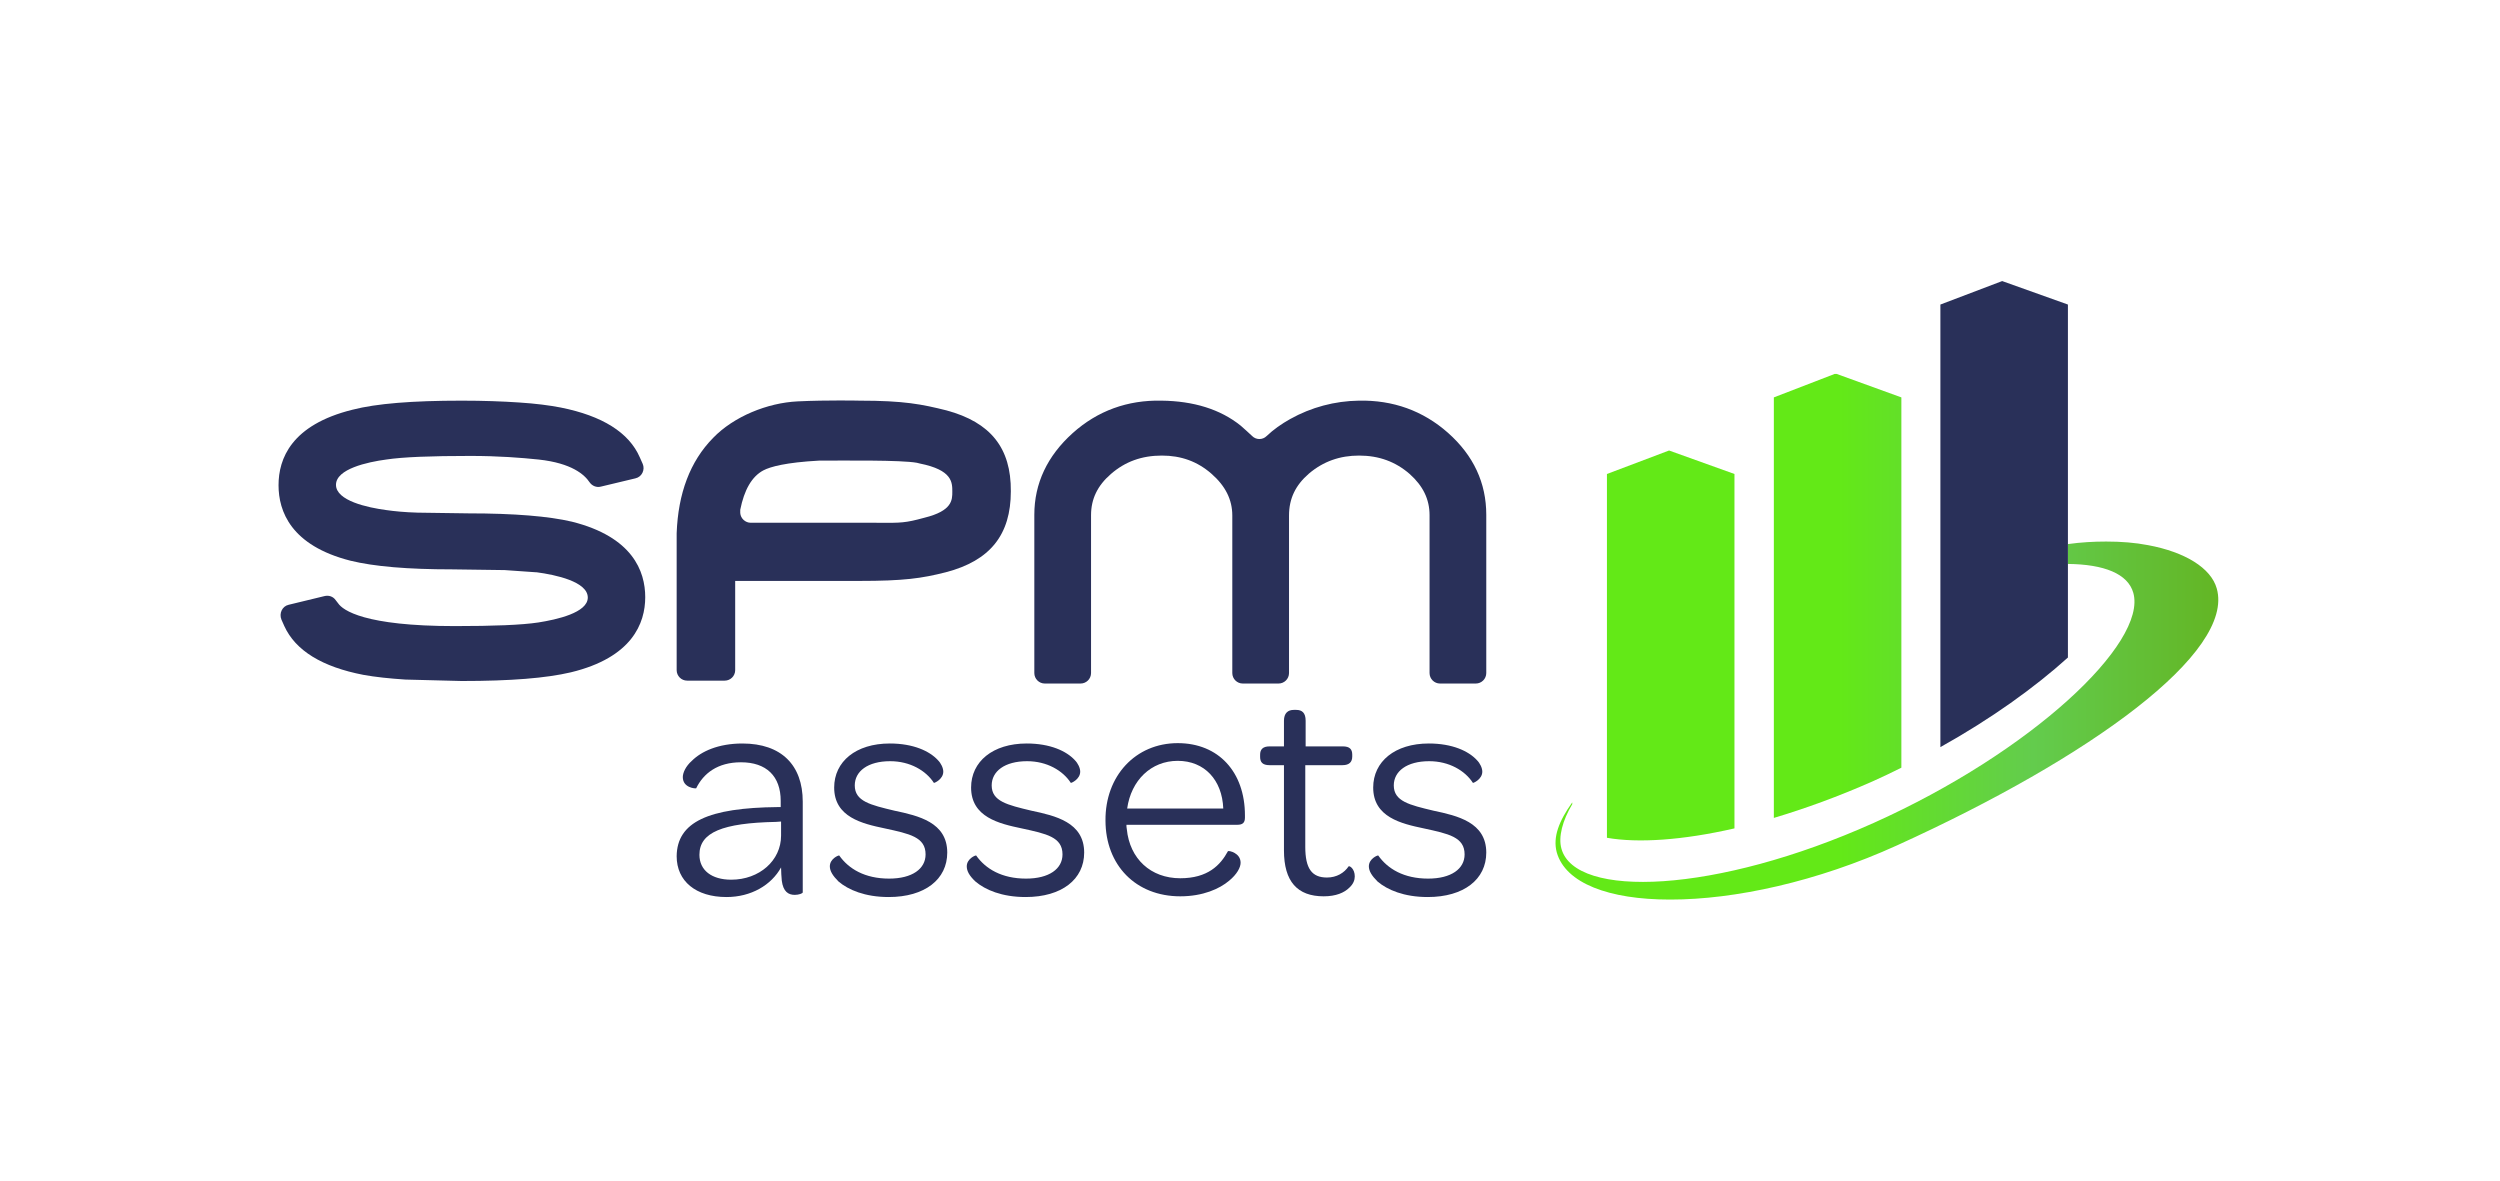
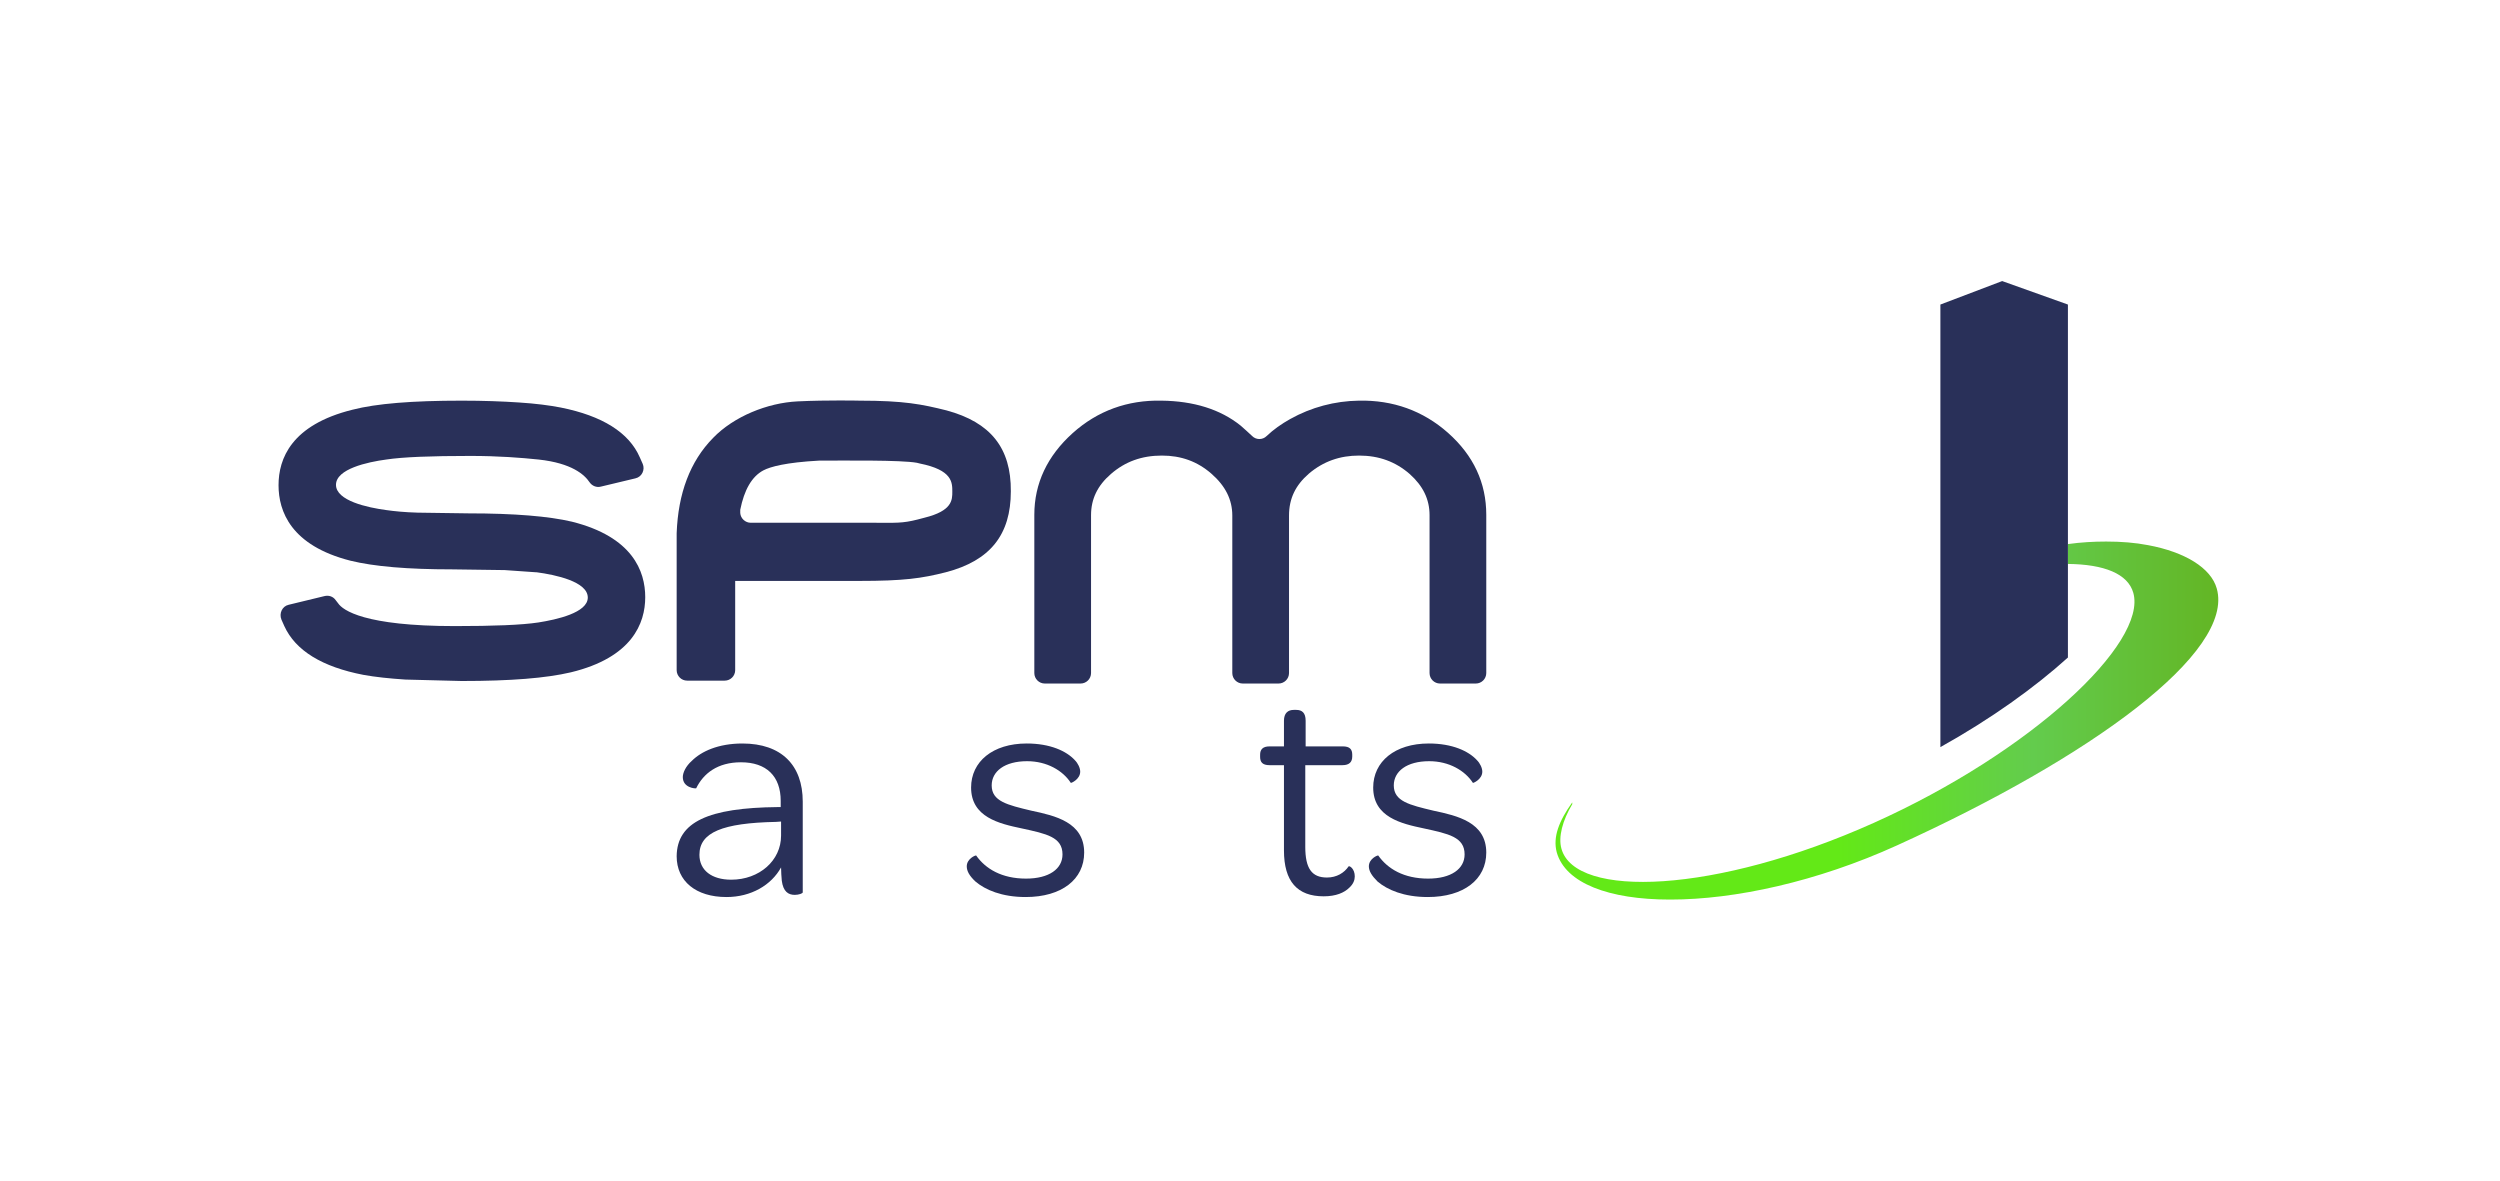
<svg xmlns="http://www.w3.org/2000/svg" xmlns:xlink="http://www.w3.org/1999/xlink" version="1.1" id="Layer_1" x="0px" y="0px" viewBox="0 0 692 327" style="enable-background:new 0 0 692 327;" xml:space="preserve">
  <style type="text/css">
	.st0{fill:#293059;}
	.st1{clip-path:url(#SVGID_2_);fill:url(#SVGID_3_);}
	.st2{clip-path:url(#SVGID_5_);fill:url(#SVGID_6_);}
	.st3{clip-path:url(#SVGID_8_);fill:url(#SVGID_9_);}
</style>
  <g>
    <path class="st0" d="M262,113.6c-6.8-1.7-11.7-2.7-24.1-2.7c0,0-8.7-0.2-17.1,0.2c-8.4,0.4-17.7,4.2-23.4,10.1   c-6.4,6.5-9.7,15.4-10.1,26.4v37.9c0,1.6,1.3,2.9,2.9,2.9h10.4c1.6,0,2.9-1.3,2.9-2.9v-24.7h0.1h34.2c12.4,0,17.3-0.7,24-2.4   c12.3-3.2,18-10.4,18-22.4C279.9,124,274.2,116.9,262,113.6 M255.9,143.3l-1.9,0.5c-4.3,1.1-6.1,0.9-12.1,0.9h-34.1   c-1.5,0-2.8-1.2-2.9-2.7c0,0,0-0.1,0-0.1c0-0.3,0-0.6,0-0.8c1.1-5.5,3.2-9.2,6.4-10.9c1.9-1,6.2-2.2,15.4-2.7   c7.2,0,22.7-0.2,27.1,0.6l0.8,0.2c9,1.8,9,5.2,9,7.8C263.6,138.4,263.6,141.4,255.9,143.3" />
    <path class="st0" d="M158.3,144.4c-6.4-1.5-15.8-2.3-28.7-2.3l-14-0.2c-3.6-0.1-6.5-0.4-8.6-0.7c-5.3-0.7-14-2.6-14-7   c0-4.4,8.7-6.3,13.9-7c4.6-0.7,12.4-1,23.3-1c7.8,0,14.1,0.5,18.9,1c9.2,1,12.7,4.2,14.1,6.3c0.7,1,1.9,1.5,3.1,1.2l9.6-2.3   c1.8-0.4,2.7-2.4,2-4l-0.8-1.8c-3-6.9-10.4-11.5-21.9-13.8c-3.1-0.6-6.9-1.1-11.6-1.4c-4.5-0.3-9.8-0.5-15.8-0.5   c-13.7,0-23.6,0.8-30.2,2.5c-17,4.2-20.5,13.6-20.5,20.9c0,7.2,3.4,16.7,19.9,20.9c6.5,1.6,15.8,2.4,28.2,2.4l14.5,0.2l8.6,0.6   c0.1,0,0.1,0,0.2,0c5.3,0.7,14.2,2.6,14.2,7c0,4.2-8.6,6.1-13.7,6.9c-4.6,0.7-12.4,1-23.1,1c-25.1,0-31-4.4-32.3-6.3l-0.7-0.9   c-0.7-1-1.9-1.4-3.1-1.1l-9.9,2.4c-1.8,0.4-2.7,2.4-2,4.1l0.8,1.8c3.1,6.8,10.5,11.3,21.9,13.5c3.3,0.6,7.1,1,11.6,1.3l15.6,0.4   c13.6,0,23.4-0.8,30.2-2.4c17-4.1,20.6-13.6,20.6-20.8C178.6,158.1,175.1,148.6,158.3,144.4" />
    <path class="st0" d="M400.8,119.8c-6.9-6.1-15.2-9.1-24.7-8.9c-6.6,0.1-13.1,1.8-19,5.1c-2.5,1.4-4.6,2.9-6.5,4.7   c-1.1,1.1-2.9,1.1-4,0c-1-0.9-2-1.9-3.2-2.9c-5.6-4.5-13-6.8-21.9-6.9c-9.4-0.2-17.7,2.8-24.6,9c-7,6.3-10.6,13.9-10.6,22.6v43.8   c0,1.6,1.3,2.9,2.9,2.9h9.9c1.6,0,2.9-1.3,2.9-2.9v-43.7c0-4.5,1.8-8.2,5.5-11.4c3.9-3.4,8.5-5.1,14.1-5.1c5.3,0,9.8,1.6,13.7,5   c3.9,3.4,5.8,7.2,5.8,11.6v43.6c0,1.6,1.3,2.9,2.9,2.9h9.9c1.6,0,2.9-1.3,2.9-2.9v-43.6c0-4.7,1.8-8.4,5.5-11.6c4-3.4,8.6-5,13.9-5   c5.5,0,10.1,1.7,14,5.1c3.7,3.3,5.5,7,5.5,11.4v43.7c0,1.6,1.3,2.9,2.9,2.9h9.9c1.6,0,2.9-1.3,2.9-2.9v-43.8   C411.4,133.7,407.9,126.1,400.8,119.8" />
    <path class="st0" d="M216.2,227.4l-1.4,0.1c-14.8,0.3-21.2,2.9-21.2,9.1c0,4.3,3.4,6.9,8.8,6.9c7.8,0,13.8-5.3,13.8-12.2V227.4z    M215.2,223.4h0.9v-1.7c0-6.9-4-10.7-11-10.7c-6.5,0-10.4,3.1-12.4,7.2c-0.2,0.1-3.7-0.1-3.7-3.1c0-1.2,0.8-3,2.5-4.5   c2.6-2.6,7.3-4.8,14-4.8c10.8,0,16.7,6,16.7,16.1v25.1c0,0.3-1.1,0.7-2.2,0.7c-1.8,0-3.2-0.9-3.6-3.9c-0.1-1.2-0.2-2.5-0.2-3.7   c-2.7,4.9-8.3,8.2-15.1,8.2c-8.5,0-13.8-4.4-13.8-11.3C187.4,227.5,196.1,223.6,215.2,223.4" />
-     <path class="st0" d="M229.7,239.8c0-2.1,2.4-3.1,2.6-3c2.6,3.7,7.1,6.4,13.8,6.4c6.4,0,10.1-2.7,10.1-6.7c0-4.8-4.4-5.7-11.3-7.2   c-6.2-1.3-14-3.1-14-11.3c0-7.2,6-12.2,15.4-12.2c6.5,0,11,2.1,13.3,4.6c0.9,0.9,1.5,2.2,1.5,3.2c0,2.1-2.5,3.2-2.6,3.1   c-2.2-3.4-6.6-6-12.1-6c-6.2,0-9.8,2.8-9.8,6.7c0,4.4,4.3,5.4,11,7c6.6,1.4,14.6,3.2,14.6,11.6c0,7.4-6.2,12.3-16.2,12.3   c-6.6,0-11.2-2-13.9-4.3C230.5,242.4,229.7,241.1,229.7,239.8" />
    <path class="st0" d="M267.6,239.8c0-2.1,2.4-3.1,2.6-3c2.6,3.7,7.1,6.4,13.8,6.4c6.4,0,10.1-2.7,10.1-6.7c0-4.8-4.4-5.7-11.3-7.2   c-6.2-1.3-14-3.1-14-11.3c0-7.2,6-12.2,15.4-12.2c6.5,0,11,2.1,13.3,4.6c0.9,0.9,1.5,2.2,1.5,3.2c0,2.1-2.5,3.2-2.6,3.1   c-2.2-3.4-6.6-6-12.1-6c-6.2,0-9.8,2.8-9.8,6.7c0,4.4,4.3,5.4,11,7c6.6,1.4,14.6,3.2,14.6,11.6c0,7.4-6.2,12.3-16.2,12.3   c-6.6,0-11.2-2-13.9-4.3C268.3,242.4,267.6,241.1,267.6,239.8" />
-     <path class="st0" d="M326,210.6c-7.4,0-12.9,5.4-14,13.2h26.6C338.3,215.9,333.4,210.6,326,210.6 M326,205.7c11.3,0,18.6,8,18.6,20   v0.6c0,1.4-0.6,2-2.1,2h-30.7c0,0.3,0,0.8,0.1,1.2c0.8,8.2,6.6,13.6,14.8,13.6c7.6,0,11.1-3.6,13.2-7.5c0.3-0.2,3.5,0.5,3.5,3.2   c0,1.3-1,3.2-3.2,5c-2.6,2.2-7.2,4.3-13.5,4.3c-12.3,0-20.7-8.6-20.7-21C305.9,214.8,314.3,205.7,326,205.7" />
    <path class="st0" d="M355.4,235.4v-23.6h-4c-2,0-2.6-0.9-2.6-2.3v-0.6c0-1.4,0.7-2.3,2.6-2.3h4v-7.1c0-2.1,1.1-3,2.7-3h0.7   c1.6,0,2.6,0.8,2.6,3v7.1h10.3c1.9,0,2.6,0.8,2.6,2.3v0.5c0,1.5-0.8,2.4-2.7,2.4h-10.3v22.6c0,6,1.8,8.5,6,8.5c2.7,0,4.8-1.3,6-3.1   c0.3-0.2,1.7,0.7,1.7,2.8c0,1-0.4,2.1-1.5,3.1c-1.4,1.4-3.7,2.4-7.1,2.4C359.1,248.1,355.4,244,355.4,235.4" />
    <path class="st0" d="M378.9,239.8c0-2.1,2.4-3.1,2.6-3c2.6,3.7,7.1,6.4,13.8,6.4c6.4,0,10.1-2.7,10.1-6.7c0-4.8-4.4-5.7-11.3-7.2   c-6.2-1.3-14-3.1-14-11.3c0-7.2,6-12.2,15.4-12.2c6.5,0,11,2.1,13.3,4.6c0.9,0.9,1.5,2.2,1.5,3.2c0,2.1-2.5,3.2-2.6,3.1   c-2.2-3.4-6.6-6-12.1-6c-6.2,0-9.8,2.8-9.8,6.7c0,4.4,4.3,5.4,11,7c6.6,1.4,14.6,3.2,14.6,11.6c0,7.4-6.2,12.3-16.2,12.3   c-6.6,0-11.2-2-13.9-4.3C379.7,242.4,378.9,241.1,378.9,239.8" />
  </g>
  <g>
    <defs>
      <path id="SVGID_1_" d="M572.4,150.6v5.5c10,0.1,16.6,2.7,18.1,8c3.9,13.9-28.2,44.1-71.9,63.7c-43.7,19.6-82.6,21-86.4,7.1    c-0.9-3.2,0.3-7.8,3-12.3c0,0,0-0.6,0-0.5c-3.7,5.2-5.4,9.6-4.3,13.8c2.4,8.6,14.5,13.1,31.3,13.1h0.2c17.7,0,40.5-4.9,62.7-15    c53.7-24.4,93.5-53.4,88.5-71.1c-1.6-5.7-8.8-10.1-19-12c-3.6-0.7-7.5-1-11.6-1C579.5,149.9,576,150.1,572.4,150.6" />
    </defs>
    <clipPath id="SVGID_2_">
      <use xlink:href="#SVGID_1_" style="overflow:visible;" />
    </clipPath>
    <linearGradient id="SVGID_3_" gradientUnits="userSpaceOnUse" x1="60.346" y1="317.594" x2="64.813" y2="317.594" gradientTransform="matrix(27.363 0 0 -27.363 -1142.411 8889.681)">
      <stop offset="0" style="stop-color:#63E917" />
      <stop offset="0.441" style="stop-color:#63CC4D" />
      <stop offset="1" style="stop-color:#63AE17" />
    </linearGradient>
    <rect x="429.6" y="149.9" class="st1" width="188.9" height="99.1" />
  </g>
  <g>
    <defs>
-       <path id="SVGID_4_" d="M444.8,131.2v100.7c8.6,1.5,20.9,0.7,35.3-2.6v-98.1l-18.1-6.5L444.8,131.2z" />
-     </defs>
+       </defs>
    <clipPath id="SVGID_5_">
      <use xlink:href="#SVGID_4_" style="overflow:visible;" />
    </clipPath>
    <linearGradient id="SVGID_6_" gradientUnits="userSpaceOnUse" x1="60.346" y1="318.339" x2="64.813" y2="318.339" gradientTransform="matrix(27.363 0 0 -27.363 -1142.411 8889.681)">
      <stop offset="0" style="stop-color:#63E917" />
      <stop offset="0.441" style="stop-color:#63CC4D" />
      <stop offset="1" style="stop-color:#63AE17" />
    </linearGradient>
    <rect x="444.8" y="124.7" class="st2" width="35.3" height="108.7" />
  </g>
  <g>
    <defs>
-       <path id="SVGID_7_" d="M491,110v116.4c8.7-2.6,17.8-5.9,27.3-10.1c2.7-1.2,5.4-2.5,8-3.8V110l-18.2-6.6L491,110z" />
-     </defs>
+       </defs>
    <clipPath id="SVGID_8_">
      <use xlink:href="#SVGID_7_" style="overflow:visible;" />
    </clipPath>
    <linearGradient id="SVGID_9_" gradientUnits="userSpaceOnUse" x1="60.346" y1="318.854" x2="64.813" y2="318.854" gradientTransform="matrix(27.363 0 0 -27.363 -1142.411 8889.681)">
      <stop offset="0" style="stop-color:#63E917" />
      <stop offset="0.441" style="stop-color:#63CC4D" />
      <stop offset="1" style="stop-color:#63AE17" />
    </linearGradient>
-     <rect x="491" y="103.5" class="st3" width="35.3" height="123" />
  </g>
  <g>
    <path class="st0" d="M572.4,84.3l-18.2-6.5l-17.1,6.5v122.5c14-7.8,26.1-16.5,35.3-24.8V84.3z" />
  </g>
</svg>